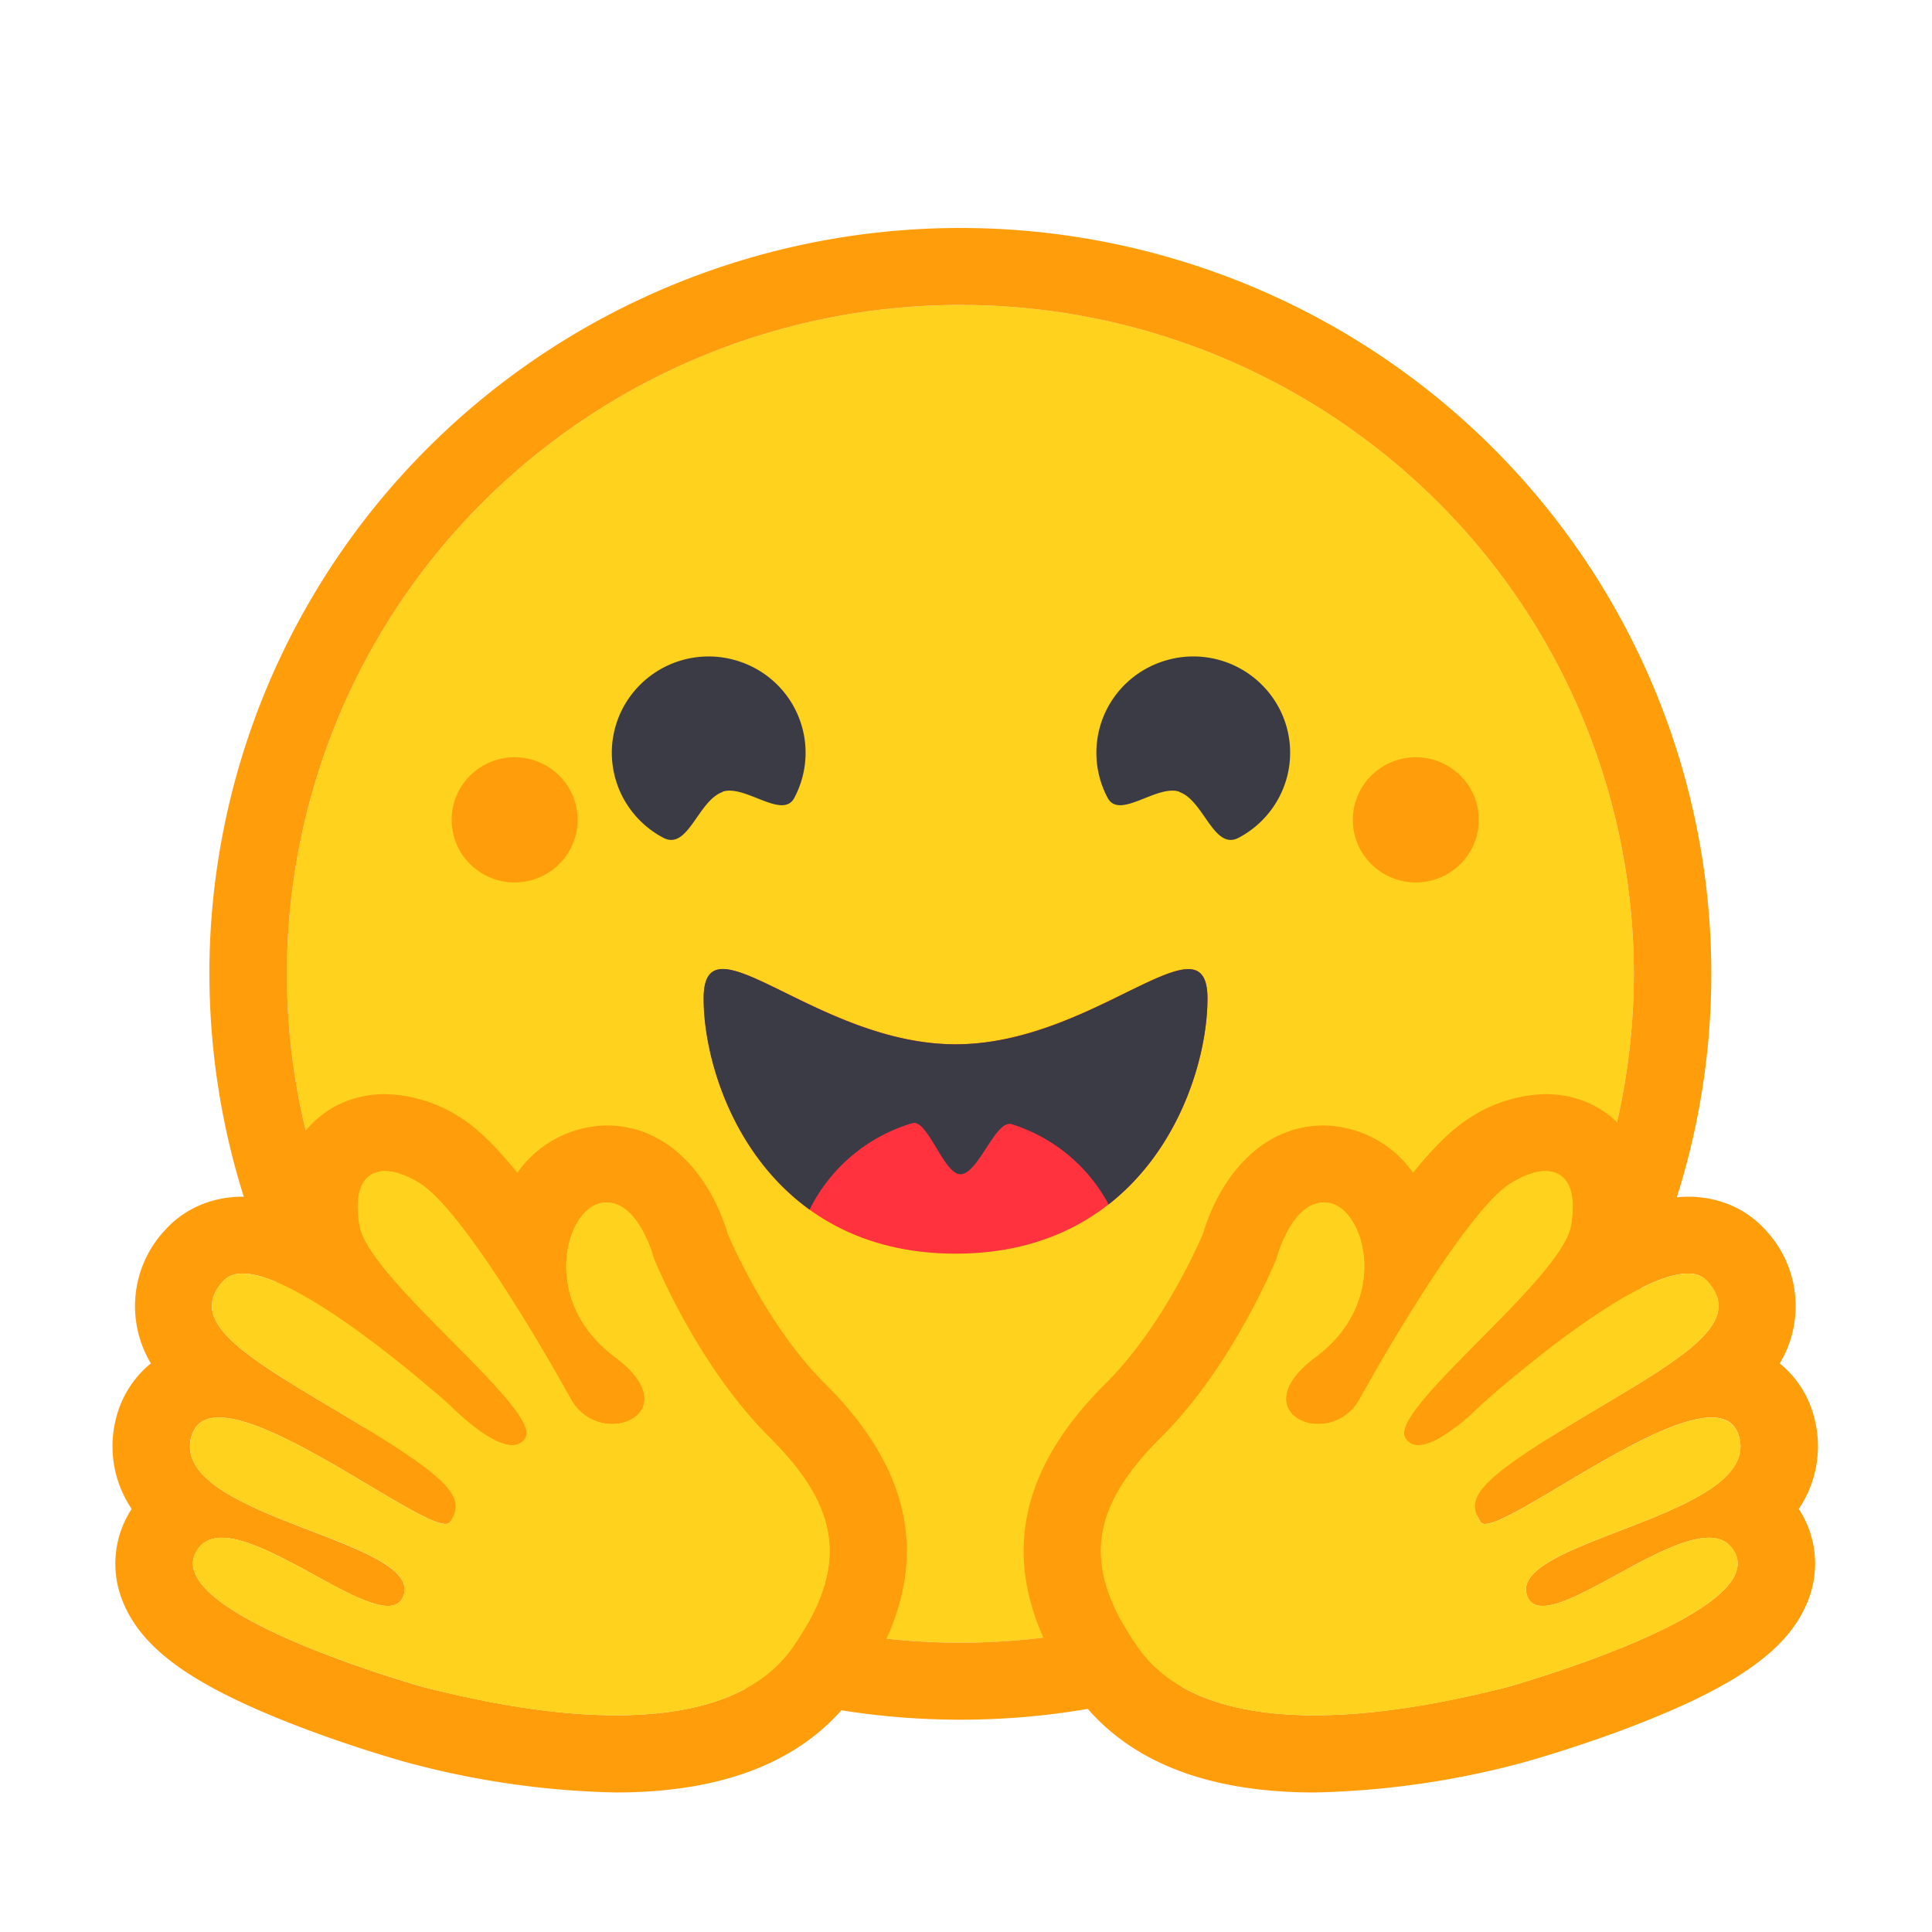
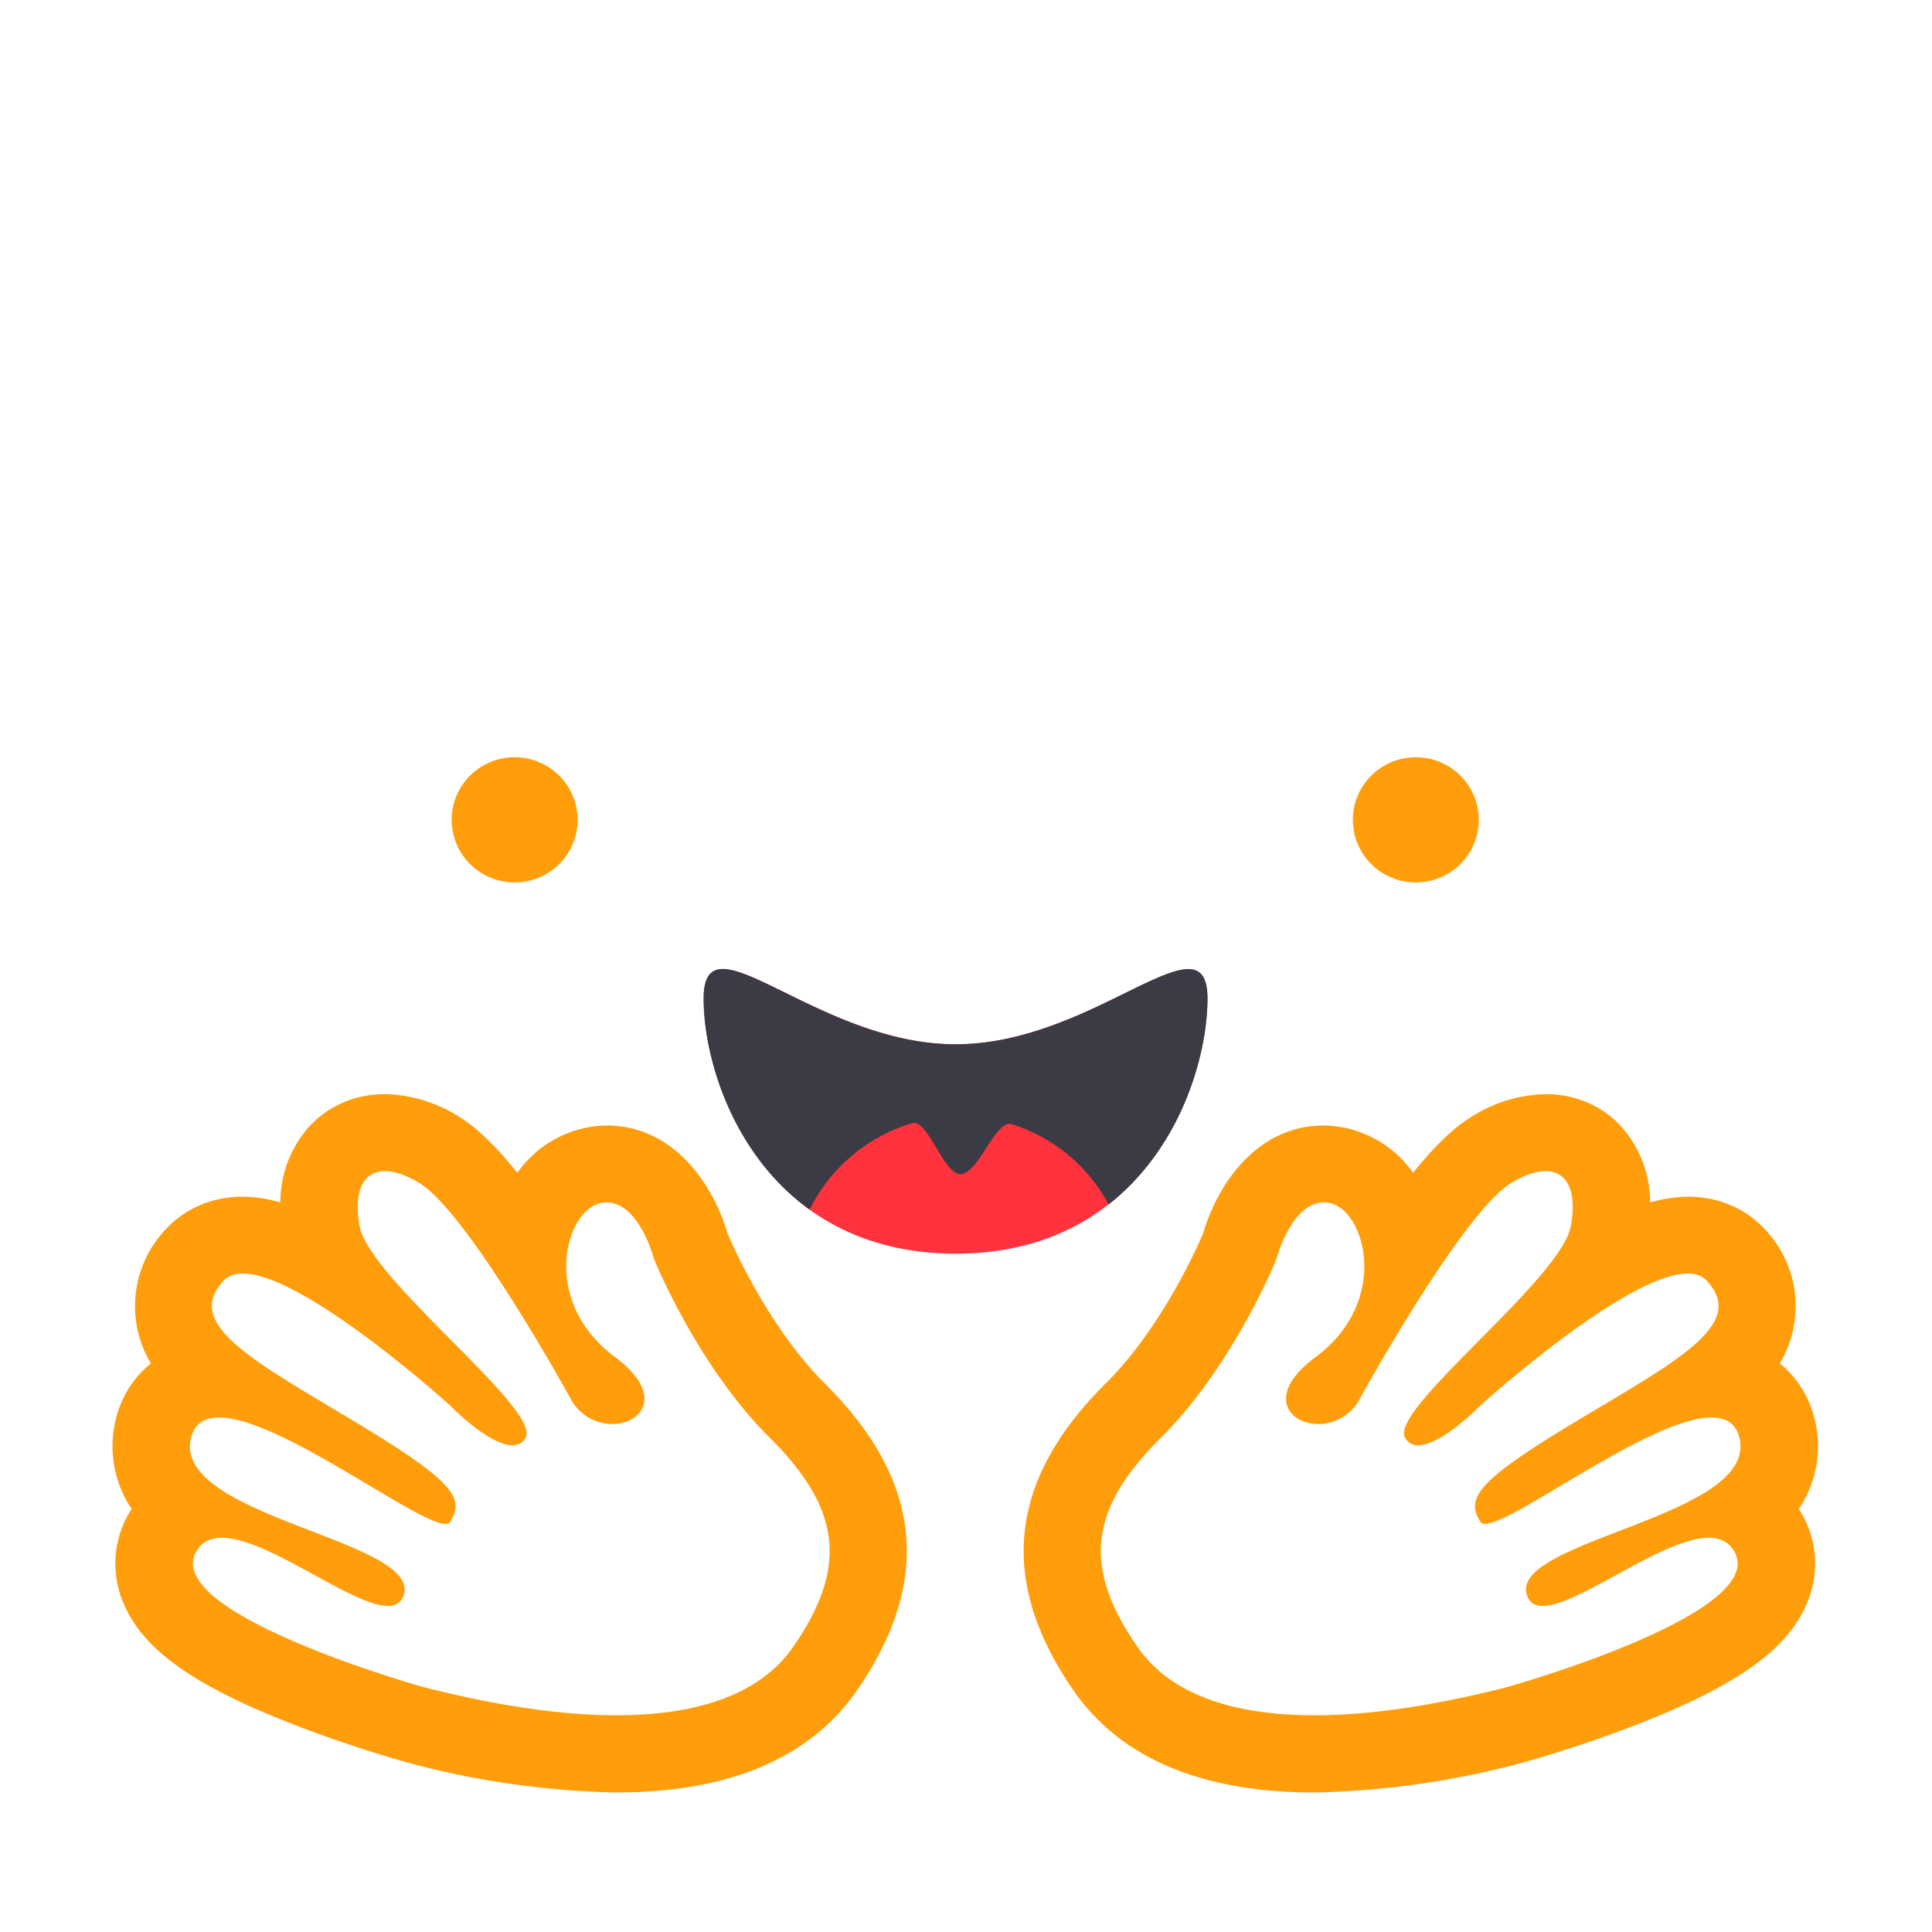
<svg xmlns="http://www.w3.org/2000/svg" t="1751267324765" class="icon" viewBox="0 0 1024 1024" version="1.1" p-id="5834" width="40" height="40">
-   <path d="M509.03 870.656c94.643 0 185.446-37.35 252.39-103.834a353.28 353.28 0 0 0 104.55-250.675 353.28 353.28 0 0 0-104.55-250.675 358.195 358.195 0 0 0-252.416-103.834 358.17 358.17 0 0 0-252.39 103.834 353.28 353.28 0 0 0-104.55 250.675 353.28 353.28 0 0 0 104.55 250.675 358.17 358.17 0 0 0 252.416 103.834z" fill="#FFD21E" p-id="5835" />
-   <path d="M865.971 516.147a353.28 353.28 0 0 0-104.55-250.675 358.195 358.195 0 0 0-252.416-103.834 358.195 358.195 0 0 0-252.39 103.834 353.28 353.28 0 0 0-104.55 250.675 353.28 353.28 0 0 0 104.55 250.675 358.195 358.195 0 0 0 252.416 103.834c94.643 0 185.446-37.35 252.39-103.834a353.28 353.28 0 0 0 104.55-250.675z m-754.995 0c0-51.917 10.317-103.322 30.31-151.296a395.162 395.162 0 0 1 86.272-128.23 398.208 398.208 0 0 1 129.152-85.683 400.384 400.384 0 0 1 304.64 0c48.282 19.866 92.16 48.973 129.126 85.683a395.162 395.162 0 0 1 86.272 128.256 392.96 392.96 0 0 1 30.285 151.296c0 104.832-41.933 205.363-116.557 279.501a399.411 399.411 0 0 1-281.472 115.789A399.411 399.411 0 0 1 227.584 795.674a393.958 393.958 0 0 1-116.582-279.526z" fill="#FF9D0B" p-id="5836" />
-   <path d="M624.998 419.738c13.133 4.506 18.278 31.232 31.514 24.294a51.2 51.2 0 0 0 21.146-20.89 50.688 50.688 0 0 0-5.427-56.422 51.379 51.379 0 0 0-54.579-16.589c-9.728 2.893-18.355 8.602-24.832 16.384a50.842 50.842 0 0 0-5.734 56.397c6.272 11.725 26.189-7.347 38.016-3.277l-0.102 0.102z m-241.92 0c-13.133 4.506-18.381 31.232-31.514 24.294a51.2 51.2 0 0 1-21.146-20.89 50.688 50.688 0 0 1 5.427-56.422 51.405 51.405 0 0 1 54.579-16.589c9.728 2.893 18.381 8.602 24.832 16.384a50.842 50.842 0 0 1 5.734 56.397c-6.272 11.725-26.291-7.347-38.016-3.277l0.102 0.102z" fill="#3A3B45" p-id="5837" />
  <path d="M506.445 664.474c100.966 0 133.53-89.344 133.53-135.27 0-23.859-16.128-16.307-41.984-3.661-23.962 11.725-56.09 27.955-91.443 27.955-73.83 0-133.53-70.195-133.53-24.294 0 45.901 32.461 135.27 133.53 135.27h-0.102z" fill="#FF323D" p-id="5838" />
  <path d="M429.107 641.126a88.883 88.883 0 0 1 54.451-45.824c4.096-1.203 8.32 5.837 12.723 13.056 4.096 6.963 8.448 14.003 12.749 14.003 4.608 0 9.216-6.938 13.645-13.773 4.634-7.168 9.139-14.08 13.568-12.749a88.32 88.32 0 0 1 51.354 42.522C625.92 608.384 640 559.411 640 529.203c0-23.859-16.128-16.307-42.035-3.661l-1.434 0.717c-23.731 11.725-55.347 27.238-90.061 27.238-34.739 0-66.253-15.514-90.112-27.238-26.701-13.158-43.443-21.427-43.443 2.944 0 31.13 15.002 82.227 56.192 111.923z" fill="#3A3B45" p-id="5839" />
  <path d="M750.413 467.712c8.858 0 17.331-3.507 23.603-9.728a33.024 33.024 0 0 0 0-46.899 33.51 33.51 0 0 0-47.206 0 33.024 33.024 0 0 0 0 46.899c6.246 6.221 14.746 9.728 23.603 9.728z m-477.645 0c8.858 0 17.357-3.507 23.603-9.728a33.024 33.024 0 0 0 0-46.899 33.51 33.51 0 0 0-47.206 0 33.024 33.024 0 0 0 0 46.899c6.272 6.221 14.746 9.728 23.603 9.728z m-68.71 112.205c-16.64 0-31.437 6.733-41.805 19.072a60.646 60.646 0 0 0-13.67 38.349 73.472 73.472 0 0 0-19.917-3.072c-15.923 0-30.31 6.042-40.474 16.947a59.008 59.008 0 0 0-8.218 71.424 54.016 54.016 0 0 0-18.381 28.774 59.315 59.315 0 0 0 8.192 48.358 53.018 53.018 0 0 0-3.789 51.2c10.496 23.68 36.685 42.24 87.526 62.234 31.539 12.442 60.493 20.403 60.698 20.506a458.24 458.24 0 0 0 112.282 16.333c60.16 0 103.219-18.381 127.974-54.477 39.859-58.061 34.202-111.206-17.459-162.432-28.467-28.365-47.462-70.067-51.354-79.258-8.013-27.136-29.184-57.344-64.205-57.344a58.88 58.88 0 0 0-47.258 25.088c-10.266-12.826-20.326-22.938-29.363-28.749a76.365 76.365 0 0 0-40.781-12.954z m0 40.806c5.222 0 11.699 2.253 18.688 6.63 21.99 13.875 64.205 86.016 79.718 114.048 5.12 9.395 14.08 13.363 21.965 13.363 15.923 0 28.262-15.616 1.536-35.507-40.243-29.875-26.189-78.746-6.963-81.715 0.819-0.205 1.741-0.205 2.458-0.205 17.459 0 25.165 29.901 25.165 29.901s22.605 56.32 61.44 94.874c38.707 38.477 40.755 69.376 12.518 110.49-19.302 28.058-56.192 36.531-94.08 36.531-39.168 0-79.411-9.216-101.888-14.899-1.152-0.307-138.163-38.784-120.832-71.424 2.893-5.504 7.731-7.757 13.773-7.757 24.448 0 68.838 36.122 88.038 36.122 4.198 0 7.168-1.741 8.525-6.118 8.115-29.082-123.878-41.318-112.794-83.354 2.048-7.424 7.296-10.394 14.797-10.394 32.256 0 104.781 56.397 119.987 56.397 1.126 0 2.048-0.282 2.458-1.024 7.603-12.237 3.379-20.787-50.33-53.043-53.504-32.23-91.213-51.61-69.862-74.752 2.483-2.662 5.965-3.891 10.291-3.891 32.563 0 109.491 69.581 109.491 69.581s20.736 21.427 33.382 21.427c2.867 0 5.35-1.024 6.989-3.891 8.832-14.899-82.79-83.866-87.936-112.307-3.482-19.405 2.458-29.082 13.466-29.082z" fill="#FF9D0B" p-id="5840" />
-   <path d="M420.582 872.602c28.237-41.216 26.189-72.115-12.544-110.592-38.81-38.451-61.414-94.874-61.414-94.874s-8.422-32.64-27.648-29.594c-19.2 3.072-33.28 51.84 7.014 81.715 40.141 29.901-8.013 50.202-23.552 22.144-15.386-28.058-57.702-100.173-79.693-114.048-21.888-13.773-37.274-6.144-32.154 22.451 5.12 28.442 96.87 97.408 87.936 112.205-8.96 15.002-40.371-17.434-40.371-17.434s-98.304-88.858-119.757-65.715c-21.376 23.168 16.333 42.547 69.837 74.778 53.709 32.256 57.933 40.806 50.33 53.069-7.68 12.237-126.131-87.04-137.216-44.902-11.11 41.933 120.883 54.067 112.768 83.149-8.192 29.082-93.056-54.886-110.336-22.246-17.434 32.768 119.68 71.219 120.832 71.526 44.16 11.418 156.621 35.584 195.968-21.632z" fill="#FFD21E" p-id="5841" />
  <path d="M819.123 579.917c16.64 0 31.539 6.733 41.805 19.072 8.858 10.854 13.67 24.397 13.67 38.349 6.502-1.92 13.235-2.97 20.019-3.072 15.923 0 30.31 6.042 40.474 16.947a58.982 58.982 0 0 1 8.218 71.424c9.062 7.373 15.462 17.459 18.278 28.774a59.29 59.29 0 0 1-8.192 48.358 52.992 52.992 0 0 1 3.789 51.2c-10.496 23.68-36.685 42.24-87.424 62.208-31.642 12.467-60.595 20.429-60.8 20.531-36.608 10.061-74.317 15.539-112.282 16.333-60.186 0-103.219-18.381-128-54.477-39.834-58.061-34.176-111.206 17.485-162.432 28.544-28.365 47.565-70.067 51.456-79.258 8.013-27.136 29.082-57.344 64.102-57.344a58.88 58.88 0 0 1 47.232 25.088c10.291-12.826 20.352-22.938 29.491-28.749a76.39 76.39 0 0 1 40.678-12.954z m0 40.806c-5.248 0-11.597 2.227-18.688 6.63-21.888 13.875-64.205 86.016-79.718 114.048a24.832 24.832 0 0 1-21.965 13.363c-15.821 0-28.262-15.616-1.459-35.507 40.192-29.875 26.112-78.746 6.912-81.715a15.872 15.872 0 0 0-2.483-0.205c-17.459 0-25.165 29.901-25.165 29.901s-22.605 56.32-61.338 94.874c-38.81 38.451-40.858 69.376-12.544 110.49 19.226 28.058 56.218 36.531 94.003 36.531 39.245 0 79.411-9.216 102.016-14.899 1.024-0.307 138.138-38.784 120.781-71.424-2.97-5.504-7.68-7.757-13.773-7.757-24.422 0-68.915 36.122-88.013 36.122-4.326 0-7.296-1.741-8.525-6.144-8.218-29.056 123.776-41.293 112.666-83.328-1.946-7.424-7.168-10.394-14.771-10.394-32.256 0-104.781 56.397-119.987 56.397-1.024 0-1.946-0.307-2.355-1.024-7.603-12.237-3.507-20.787 50.125-53.043 53.709-32.23 91.392-51.61 69.837-74.752-2.355-2.662-5.837-3.891-10.061-3.891-32.666 0-109.594 69.581-109.594 69.581s-20.736 21.427-33.28 21.427a7.629 7.629 0 0 1-6.989-3.891c-8.934-14.899 82.688-83.866 87.808-112.307 3.507-19.405-2.458-29.082-13.44-29.082z" fill="#FF9D0B" p-id="5842" />
-   <path d="M602.701 872.602c-28.237-41.216-26.291-72.115 12.544-110.592 38.707-38.451 61.312-94.874 61.312-94.874s8.422-32.64 27.725-29.594c19.123 3.072 33.178 51.84-6.989 81.715-40.243 29.901 8.013 50.202 23.424 22.144 15.514-28.058 57.856-100.173 79.718-114.048 21.862-13.773 37.376-6.144 32.154 22.451-5.12 28.442-96.768 97.408-87.808 112.205 8.806 15.002 40.243-17.434 40.243-17.434s98.406-88.858 119.757-65.715c21.376 23.168-16.23 42.547-69.837 74.778-53.734 32.256-57.83 40.806-50.33 53.069 7.68 12.237 126.131-87.04 137.216-44.902 11.11 41.933-120.781 54.067-112.666 83.149 8.192 29.082 92.954-54.886 110.336-22.246 17.331 32.768-119.68 71.219-120.832 71.526-44.262 11.418-156.723 35.584-195.968-21.632z" fill="#FFD21E" p-id="5843" />
</svg>